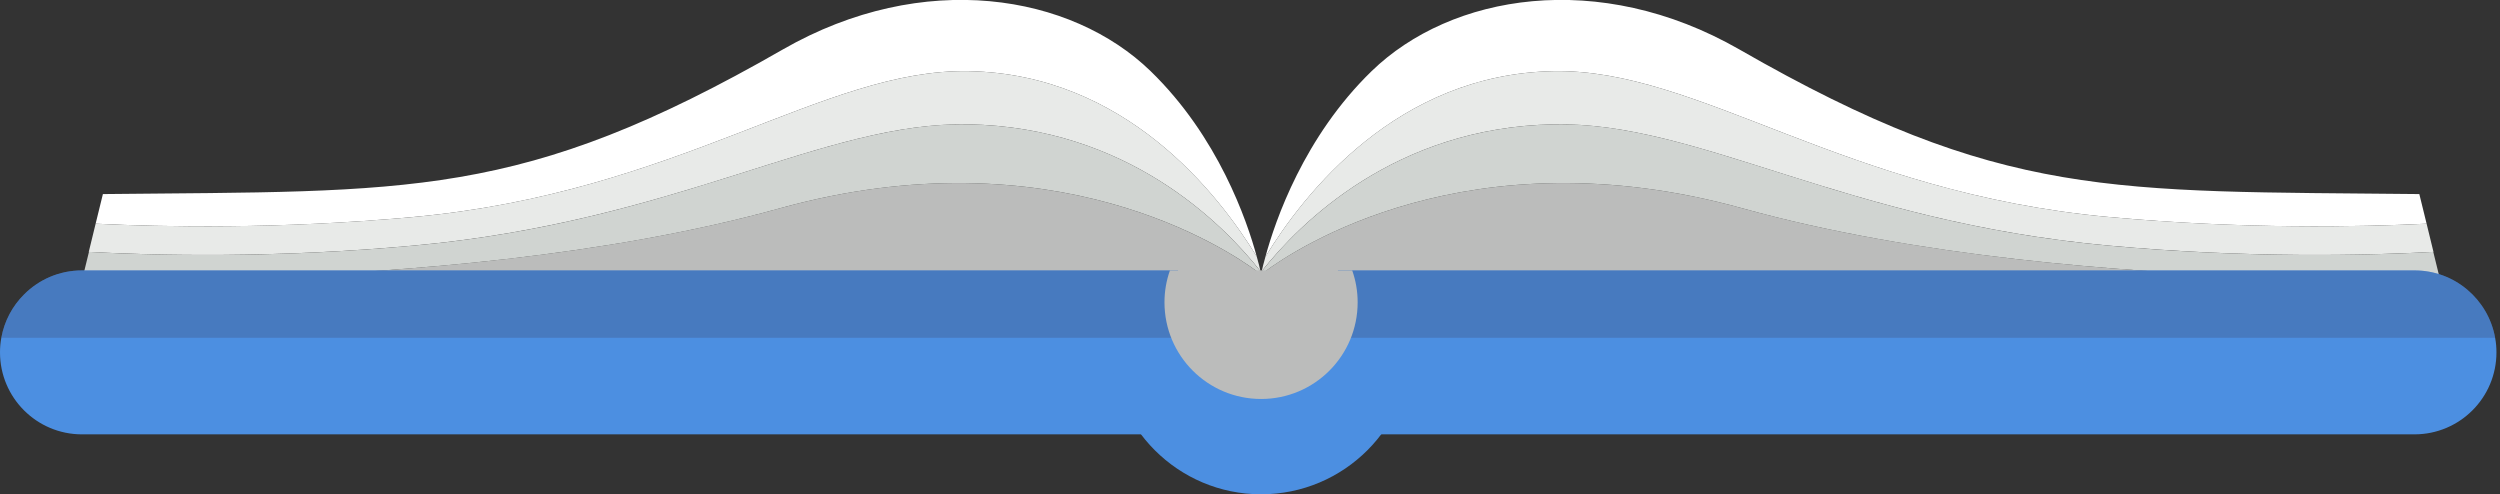
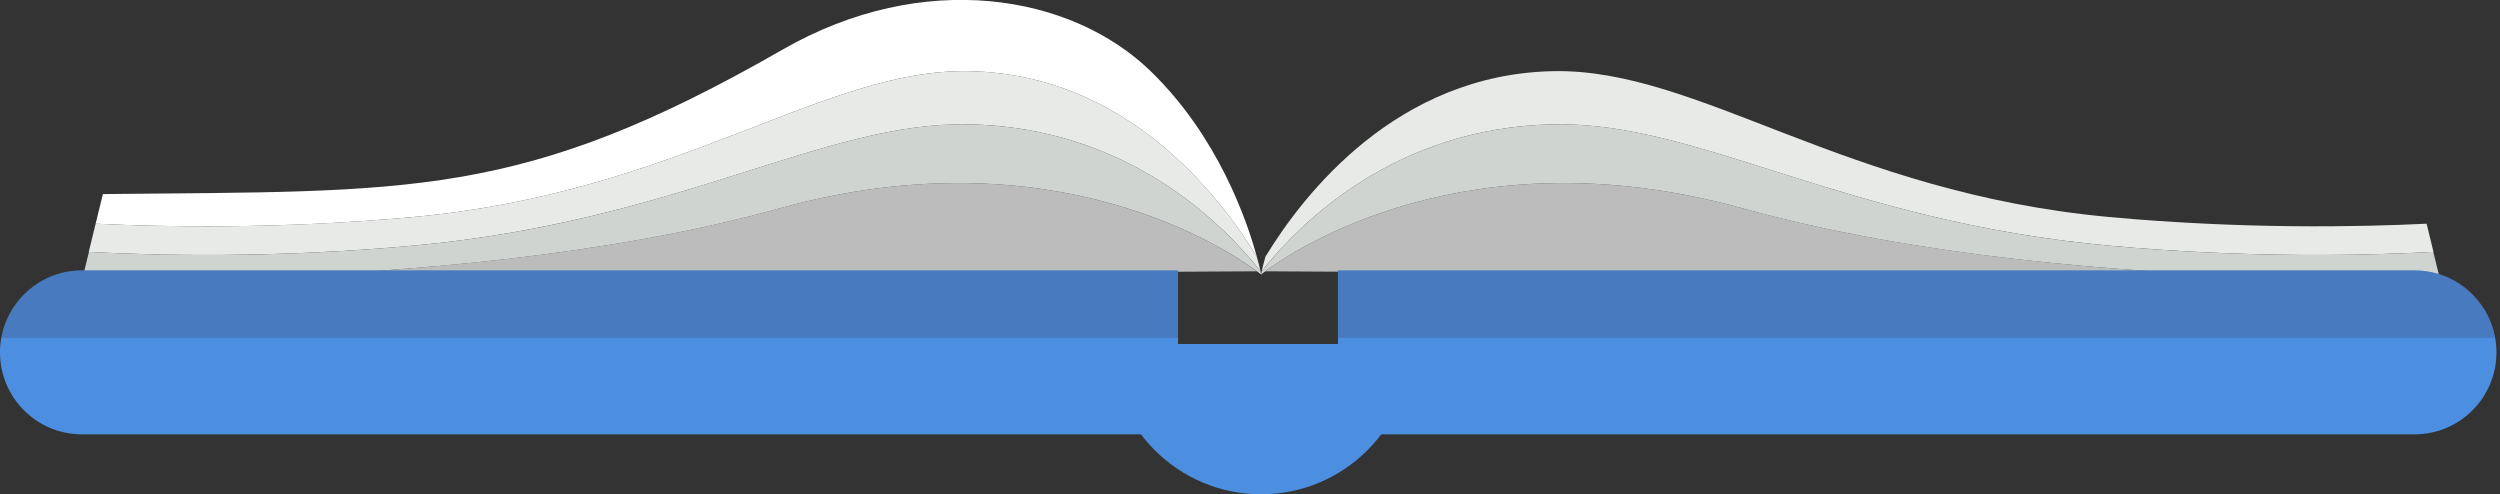
<svg xmlns="http://www.w3.org/2000/svg" width="263" viewBox="0 0 263 52" fill="none">
  <rect x="0" y="0" width="263" height="52" fill="#333333" stroke="none" />
  <g clip-path="url(#clip0_149_25168)">
    <path d="M238.254 29.126L133.105 28.541C136.125 26.298 154.501 13.92 183.308 21.916C201.567 26.989 223.217 28.637 238.254 29.126Z" fill="#BBBCBB" />
-     <path d="M255.279 23.533C248.143 23.884 235.946 24.128 221.888 22.831C193.931 20.268 178.672 7.199 163.423 7.486C146.972 7.795 137.167 20.375 133.126 27C134.158 23.193 137.189 14.377 144.292 7.486C152.64 -0.617 168.197 -3.275 182.978 5.2C210.595 21.055 222.164 20.066 254.513 20.417L255.279 23.533Z" fill="white" />
    <path d="M256.002 26.5C248.983 26.882 236.425 27.18 221.877 25.84C193.921 23.277 178.703 12.792 163.454 13.08C146.791 13.388 136.753 23.448 132.733 28.531C132.807 28.212 132.924 27.691 133.126 26.999C137.157 20.374 146.972 7.794 163.422 7.486C178.661 7.199 193.931 20.258 221.888 22.831C235.946 24.118 248.143 23.884 255.279 23.533L256.002 26.5Z" fill="#E8EAE8" />
    <path d="M256.672 29.233C256.672 29.233 249.228 29.498 238.254 29.126C223.217 28.637 201.567 27 183.308 21.916C154.501 13.92 136.125 26.298 133.105 28.541C132.818 28.765 132.659 28.882 132.659 28.882C132.659 28.882 132.68 28.765 132.733 28.541C136.753 23.448 146.791 13.388 163.455 13.08C172.376 12.909 181.298 16.429 192.762 19.896C200.875 22.352 210.276 24.777 221.867 25.84C228.417 26.447 234.564 26.712 239.976 26.797H239.998C246.612 26.883 252.131 26.712 255.981 26.5L256.651 29.233H256.672Z" fill="#D0D4D1" />
    <path d="M27.074 29.126L132.223 28.541C129.203 26.298 110.827 13.92 82.02 21.916C63.761 26.989 42.111 28.637 27.074 29.126Z" fill="#BBBCBB" />
    <path d="M10.06 23.533C17.195 23.884 29.392 24.128 43.45 22.831C71.407 20.268 86.667 7.199 101.916 7.486C118.367 7.795 128.171 20.375 132.212 27C131.18 23.193 128.15 14.377 121.046 7.486C112.699 -0.617 97.141 -3.275 82.36 5.2C54.744 21.055 43.174 20.066 10.825 20.417L10.06 23.533Z" fill="white" />
    <path d="M9.337 26.5C16.355 26.882 28.914 27.18 43.461 25.84C71.418 23.277 86.635 12.792 101.884 13.08C118.547 13.388 128.586 23.448 132.605 28.531C132.531 28.212 132.414 27.691 132.212 26.999C128.182 20.374 118.367 7.794 101.916 7.486C86.677 7.199 71.407 20.258 43.45 22.831C29.392 24.118 17.195 23.884 10.06 23.533L9.337 26.5Z" fill="#E8EAE8" />
    <path d="M8.667 29.233C8.667 29.233 16.11 29.498 27.085 29.126C42.121 28.637 63.772 27 82.03 21.916C110.838 13.92 129.213 26.298 132.233 28.541C132.52 28.765 132.68 28.882 132.68 28.882C132.68 28.882 132.659 28.765 132.605 28.541C128.586 23.448 118.547 13.388 101.884 13.08C92.962 12.909 84.04 16.429 72.577 19.896C64.463 22.352 55.063 24.777 43.472 25.84C36.921 26.447 30.775 26.712 25.362 26.797H25.341C18.727 26.883 13.207 26.712 9.358 26.5L8.688 29.233H8.667Z" fill="#D0D4D1" />
    <path d="M123.928 28.446V45.694H8.624C3.86 45.694 0 41.834 0 37.07C0 36.549 0.043 36.038 0.138 35.539C0.457 33.773 1.308 32.189 2.531 30.977C4.083 29.413 6.242 28.446 8.624 28.446H123.928Z" fill="#4C8FE1" />
    <path opacity="0.35" d="M123.928 28.446V35.539H0.138C0.457 33.773 1.308 32.189 2.531 30.977C4.083 29.413 6.242 28.446 8.624 28.446H123.928Z" fill="#415482" />
    <path d="M262.627 37.07C262.627 39.452 261.659 41.611 260.106 43.163C258.543 44.726 256.385 45.694 254.003 45.694H140.751V28.446H254.003C258.245 28.446 261.765 31.508 262.488 35.539C262.584 36.038 262.627 36.549 262.627 37.07Z" fill="#4C8FE1" />
    <path opacity="0.35" d="M262.488 35.539H140.751V28.446H254.003C258.245 28.446 261.765 31.508 262.488 35.539Z" fill="#415482" />
    <path d="M116.856 36.188C116.856 44.918 123.939 52 132.669 52C141.4 52 148.482 44.918 148.482 36.188H116.856Z" fill="#4C8FE1" />
-     <path d="M142.825 31.806C142.825 37.421 138.284 41.972 132.669 41.972C127.055 41.972 122.503 37.421 122.503 31.806C122.503 30.626 122.705 29.499 123.077 28.446H142.25C142.623 29.499 142.825 30.626 142.825 31.806Z" fill="#BBBCBB" />
  </g>
  <defs>
    <clipPath id="clip0_149_25168">
      <rect width="262.627" height="52" fill="white" />
    </clipPath>
  </defs>
</svg>